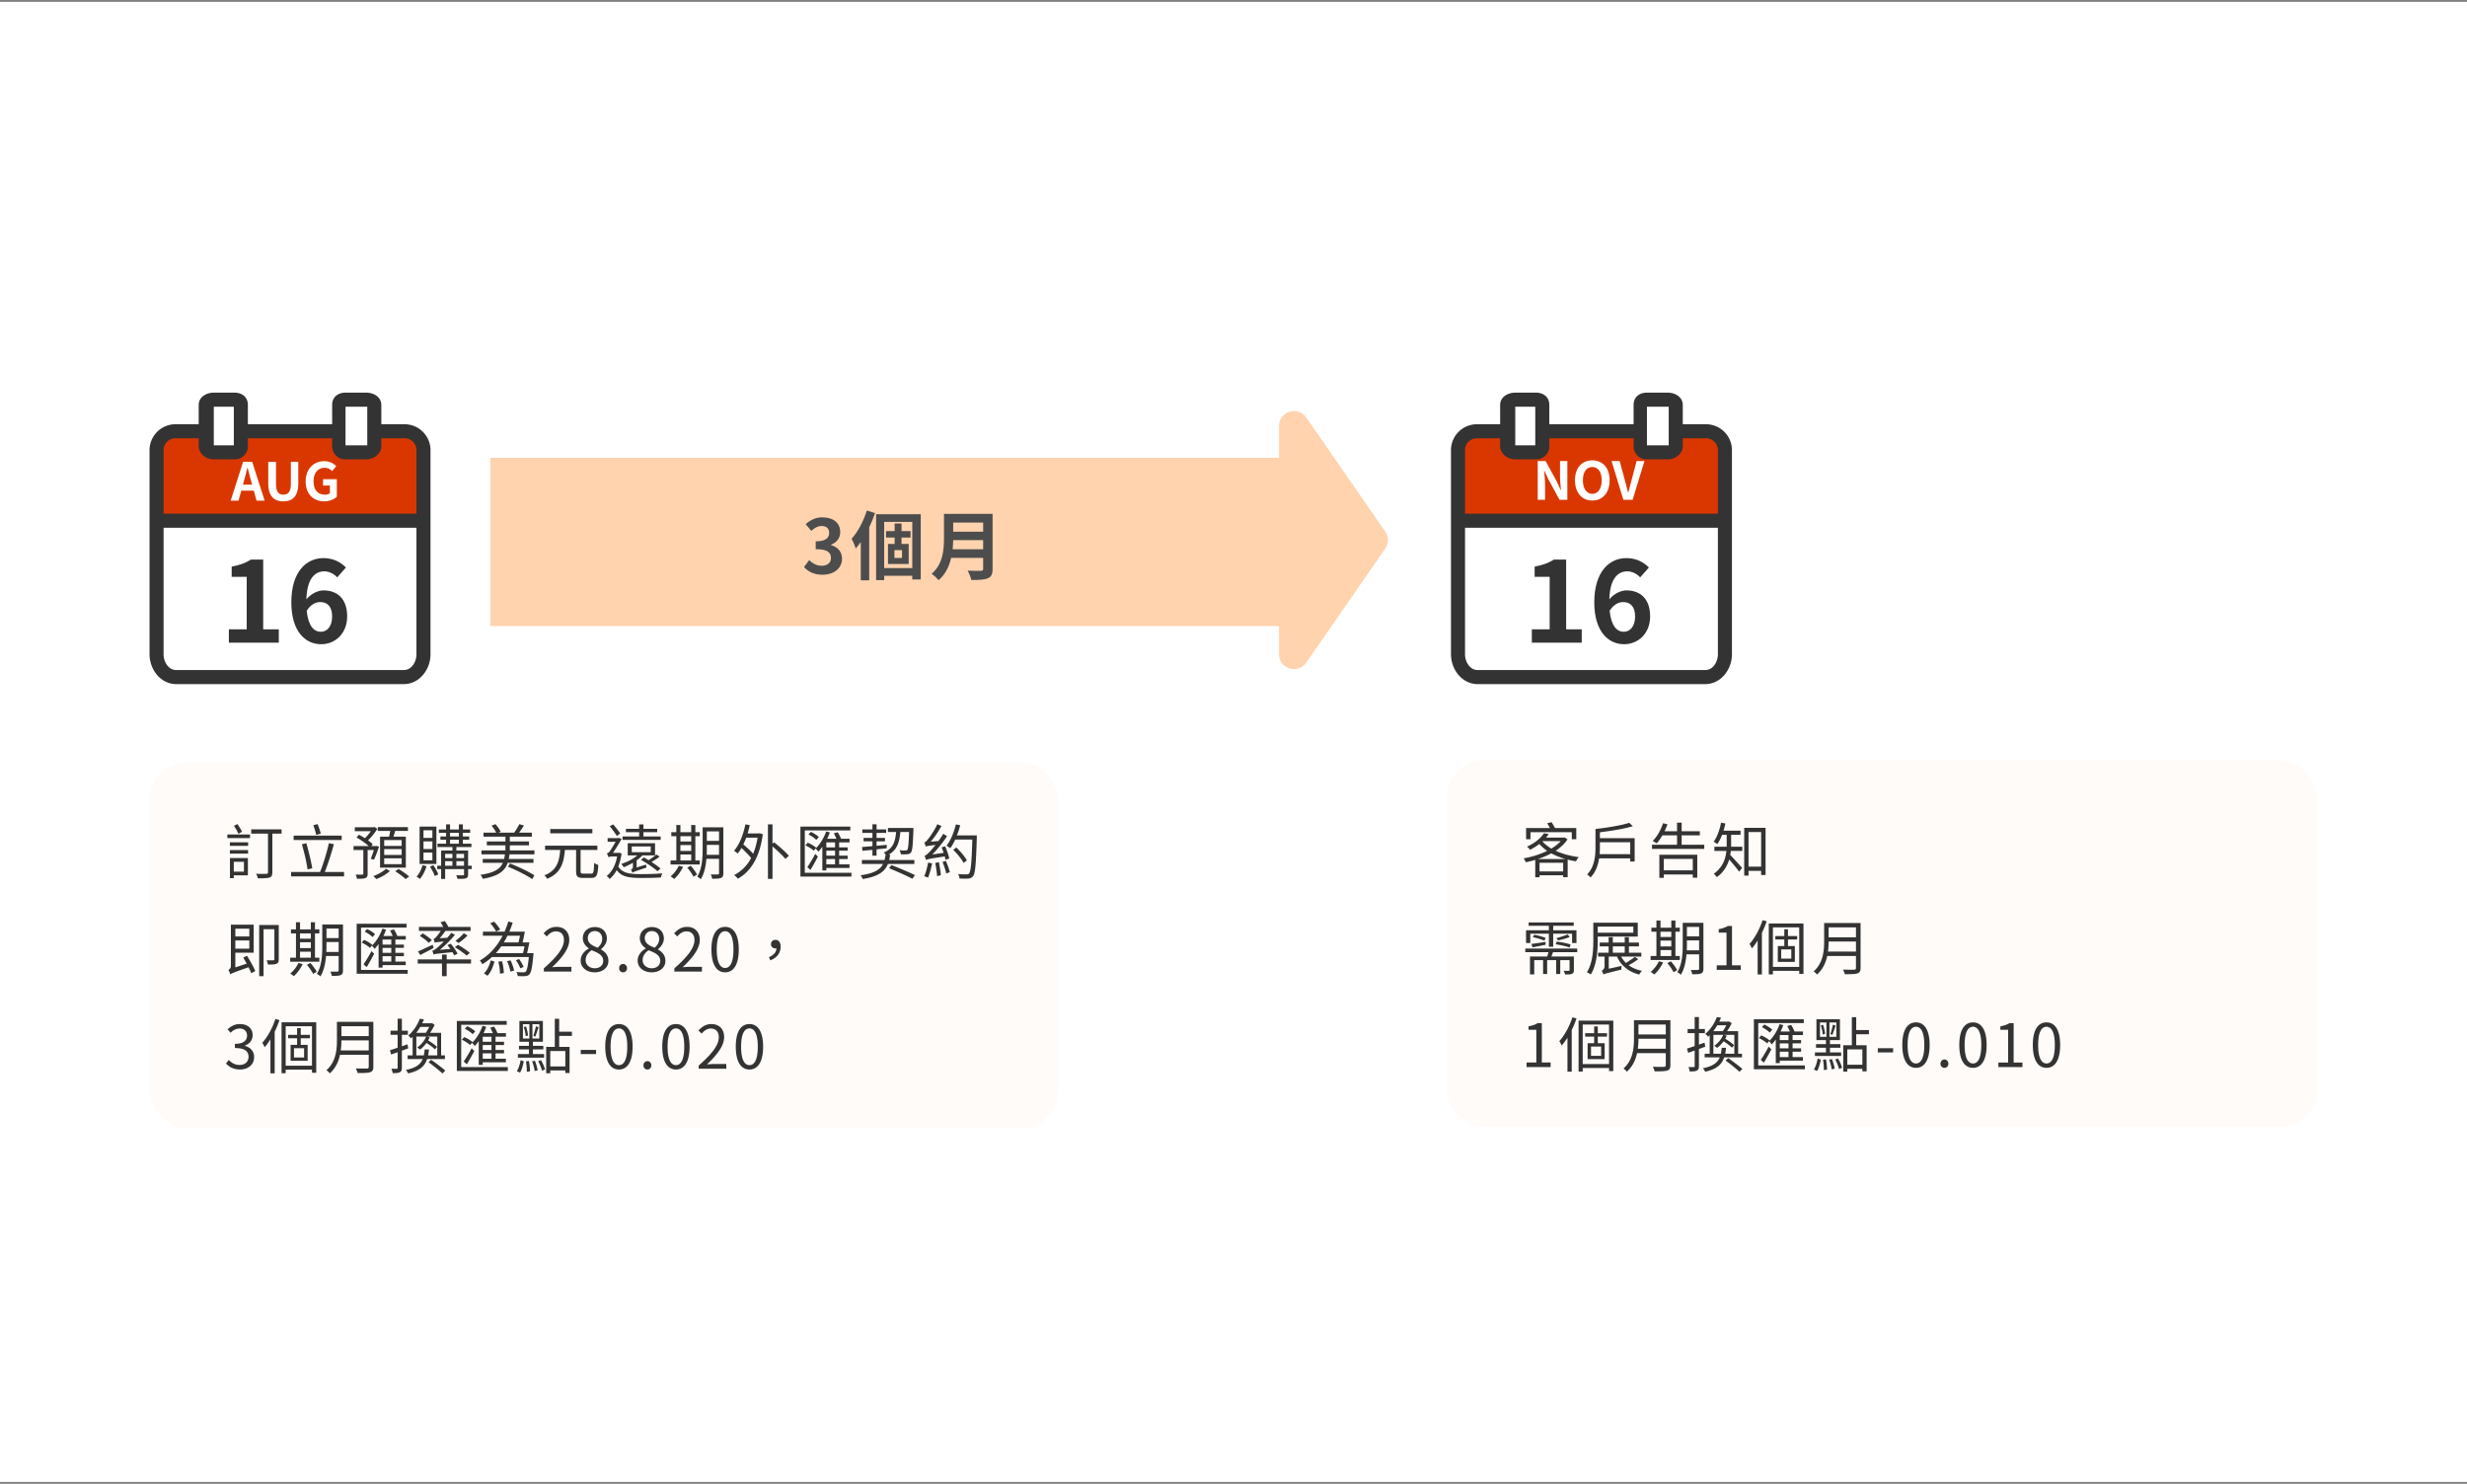
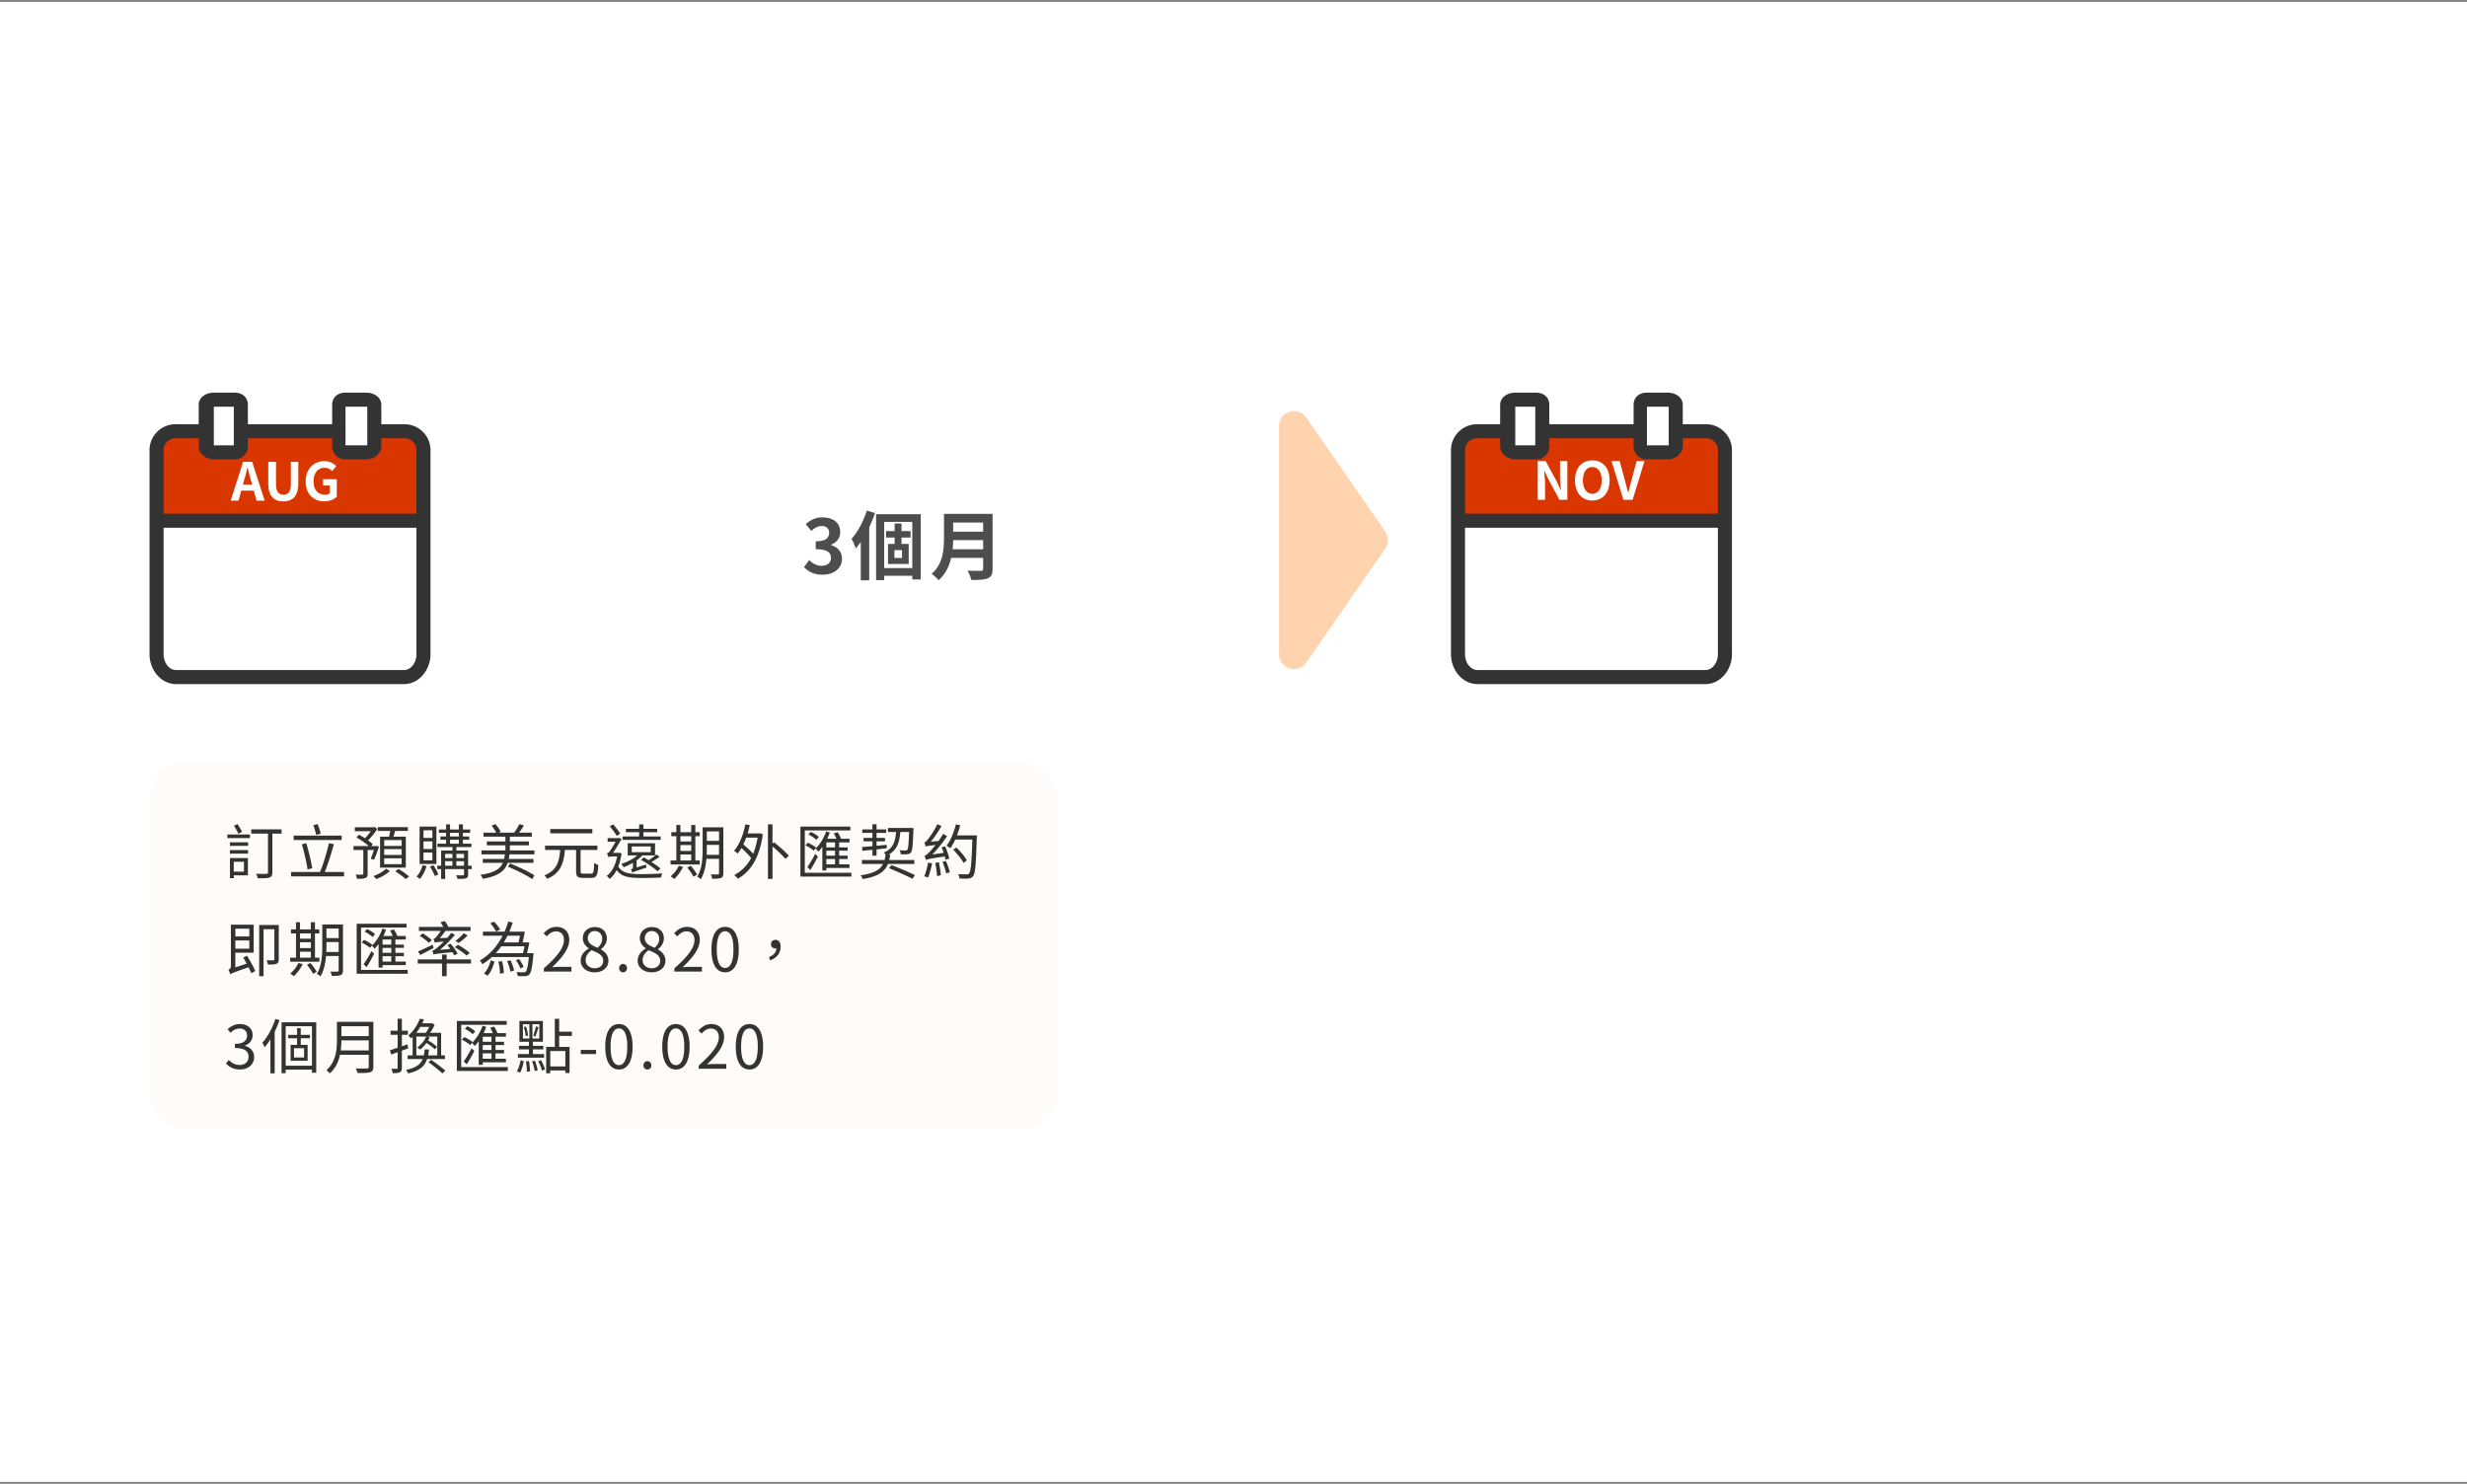
<svg xmlns="http://www.w3.org/2000/svg" width="660" height="397" fill="none">
  <rect width="100%" height="100%" fill="#808080" stroke="none" />
  <path fill="#fff" d="M0 .5h660v396H0z" />
  <rect x="40" y="203.945" width="243" height="98" rx="10" fill="#FFFBF8" />
  <path d="M64.752 222.537c-.256-.56-.768-1.392-1.232-2.048l-.928.464c.432.656.96 1.552 1.184 2.144l.976-.56Zm.512 8.032v2.64h-2.72v-2.64h2.72Zm1.056-.992h-4.8v5.376h1.024v-.752h3.776v-4.624Zm-4.816-1.184h4.864v-.944h-4.864v.944Zm0-2.08h4.88v-.944h-4.88v.944Zm-.672-2.064h6.048v-.976h-6.048v.976Zm14.496-2.352h-8.112v1.152h4.48v10.336c0 .304-.128.4-.448.416-.352.032-1.52.032-2.752-.016.208.32.432.896.48 1.216 1.552 0 2.544-.016 3.12-.224.576-.176.768-.592.768-1.392v-10.336h2.464v-1.152Zm10.48 1.136c-.16-.688-.512-1.728-.832-2.544l-1.152.304c.304.816.64 1.904.768 2.592l1.216-.352Zm5.6.544H78.56v1.168h12.848v-1.168Zm-7.872 8.736c-.288-1.84-.96-4.56-1.584-6.704l-1.184.288c.608 2.096 1.28 4.896 1.504 6.72l1.264-.304Zm3.36.992c.816-2.016 1.776-5.056 2.432-7.44l-1.344-.256c-.512 2.336-1.504 5.648-2.368 7.696h-7.744v1.184h14.176v-1.184h-5.152Zm20.56-6.976h-4.672v-1.552h4.672v1.552Zm0 2.416h-4.672v-1.568h4.672v1.568Zm0 2.464h-4.672v-1.568h4.672v1.568Zm-5.776-7.36v8.288h6.896v-8.288h-3.312c.144-.464.304-.992.448-1.52h3.424v-1.024h-8.064v1.024h3.328a23.21 23.21 0 0 1-.304 1.52h-2.416Zm-1.632 6.16c.448-.864.928-2.256 1.36-3.488l-.736-.192-.176.048h-1.168l.384-.496c-.304-.32-.752-.688-1.248-1.04.896-.848 1.824-2 2.48-3.072l-.736-.512-.24.08h-5.04v1.056h4.288a13.968 13.968 0 0 1-1.584 1.872 29.834 29.834 0 0 0-1.616-.944l-.64.768c1.136.608 2.448 1.52 3.28 2.288h-4.08v1.056H97.2v6.32c0 .192-.064.256-.304.256-.208.016-.944.016-1.76 0 .16.304.32.8.368 1.12 1.104 0 1.808-.016 2.256-.208.464-.176.592-.528.592-1.152v-6.336h1.68c-.272.864-.592 1.744-.864 2.336l.88.24Zm3.216 2.432c-.688.704-2.128 1.52-3.376 1.968.224.208.608.576.784.8 1.28-.464 2.752-1.328 3.632-2.16l-1.04-.608Zm2.464.672c.976.608 2.192 1.504 2.8 2.096l.928-.688c-.64-.592-1.872-1.456-2.832-2.016l-.896.608Zm9.952-8.928h-2.384v-2.032h2.384v2.032Zm0 2.976h-2.384v-2.048h2.384v2.048Zm0 3.024h-2.384v-2.08h2.384v2.08Zm1.072-9.024h-4.496v10h4.496v-10Zm-3.712 10.336c-.304 1.152-.864 2.288-1.6 3.04.256.16.704.464.896.64.72-.848 1.408-2.128 1.776-3.44l-1.072-.24Zm2 .384c.496.768 1.056 1.84 1.28 2.512l.944-.448c-.256-.672-.8-1.696-1.328-2.464l-.896.4Zm7.056-.256v-1.2h2.048v1.2h-2.048Zm-3.008-1.2h1.952v1.2h-1.952v-1.2Zm1.952-1.968v1.136h-1.952v-1.136h1.952Zm3.104 0v1.136h-2.048v-1.136h2.048Zm-3.744-3.776h2.368v1.056H120.4v-1.056Zm0-1.84h2.368v.96H120.4v-.96Zm5.792 8.784h-.96v-4.064h-3.136v-.928h4.032v-.896h-2.288v-1.056h1.696v-.88h-1.696v-.96h1.952v-.896h-1.952v-1.376h-1.072v1.376H120.4v-1.376h-1.056v1.376h-1.936v.896h1.936v.96h-1.52v.88h1.52v1.056h-2.304v.896h4v.928h-3.024v4.064h-1.04v.912h1.04v2.64h1.072v-2.64h5.056v1.392c0 .208-.08.256-.272.272-.224 0-.992 0-1.824-.016.144.272.288.688.336.96 1.152 0 1.872 0 2.32-.16.4-.176.528-.48.528-1.056v-1.392h.96v-.912Zm9.728.288c2.208.88 5.072 2.32 6.48 3.312l.56-1.024c-1.456-.96-4.336-2.336-6.528-3.168l-.512.88Zm.48-4.384v-1.344h5.12v-1.04h-5.12v-1.296h5.888v-1.072h-3.408c.416-.56.896-1.248 1.28-1.904l-1.216-.368a17.91 17.91 0 0 1-1.376 2.272h-4.208l.576-.256c-.256-.576-.816-1.408-1.408-2.016l-1.024.416c.48.56.976 1.296 1.232 1.856h-3.376v1.072h5.856v1.296h-4.976v1.04h4.976v1.344H128.8v1.056h6.272a9.411 9.411 0 0 1-.208 1.232h-5.712v1.04h5.376c-.72 1.648-2.288 2.672-5.984 3.2.224.272.528.768.624 1.072 4.192-.72 5.904-2.08 6.656-4.272h6.896v-1.04h-6.608c.08-.384.144-.8.192-1.232h6.672v-1.056H136.4Zm22.08-5.712h-11.264v1.136h11.264v-1.136Zm-2.4 11.936c-.624 0-.752-.112-.752-.656v-5.68h4.496v-1.152h-14v1.152h4.048c-.24 2.992-.832 5.488-4.24 6.784.272.208.608.64.752.928 3.68-1.488 4.448-4.288 4.752-7.712h2.992v5.696c0 1.36.384 1.776 1.808 1.776h2.288c1.392 0 1.712-.752 1.84-3.472-.32-.096-.832-.304-1.104-.528-.08 2.448-.176 2.864-.816 2.864h-2.064Zm20.672-9.952h-4.608v-1.136h3.68v-.896h-3.68v-1.184h-1.152v1.184h-3.536v.896h3.536v1.136h-4.432v.912h10.192v-.912Zm-7.728 2.672h5.072v1.536h-5.072v-1.536Zm1.296 5.616v-1.888a9.659 9.659 0 0 0 1.536-1.328h3.392v-3.264h-7.312v3.264h2.544c-1.072.976-2.752 1.792-4.288 2.288.208.208.56.656.672.88a18.37 18.37 0 0 0 2.464-1.2v1.024c0 .56-.32.704-.528.784.144.192.304.624.336.864.272-.192.704-.368 3.824-1.392a3.914 3.914 0 0 1-.096-.8l-2.544.768Zm6.384.288c-.576-.512-1.472-1.152-2.416-1.76.704-.384 1.52-.896 2.192-1.424l-.896-.56c-.496.448-1.344 1.072-2.048 1.52-.464-.272-.896-.528-1.312-.736l-.736.656c1.568.864 3.488 2.176 4.416 3.04l.8-.736Zm-10.768-9.344c-.4-.656-1.2-1.68-1.888-2.464l-.912.496c.656.8 1.488 1.92 1.872 2.592l.928-.624Zm-.176 5.12-.208.032H164c.768-1.088 1.76-2.8 2.304-3.712l-.784-.304-.192.08h-2.768v.976h2.144c-.56.976-1.344 2.272-1.648 2.64-.224.288-.464.384-.704.448.128.24.384.784.448 1.072.096-.112.528-.224.88-.224h1.424c-.464 2.448-1.456 4.208-2.8 5.216.256.16.624.576.784.8.736-.576 1.36-1.36 1.904-2.384 1.248 1.792 3.28 2.112 6.544 2.112 1.776 0 3.792-.032 5.296-.128.064-.32.208-.848.384-1.104-1.632.144-3.984.208-5.664.208-3.056 0-5.088-.256-6.144-2.032.4-.992.688-2.16.88-3.472l-.528-.224Zm16.272.48h2.896v1.6h-2.896v-1.6Zm2.896-4.896v1.408h-2.896v-1.408h2.896Zm-2.896 2.368h2.896v1.568h-2.896v-1.568Zm5.168 4.128h-1.168v-6.496h1.168v-1.072h-1.168v-1.92h-1.104v1.92h-2.896v-1.92h-1.088v1.92H179.6v1.072h1.344v6.496h-1.552v1.072h7.808v-1.072Zm-5.6 1.408a8.347 8.347 0 0 1-2.192 2.848c.288.16.736.496.96.688.88-.784 1.792-2 2.368-3.232l-1.136-.304Zm2.272.496c.64.752 1.36 1.792 1.648 2.432l.96-.56c-.304-.656-1.04-1.648-1.68-2.368l-.928.496Zm5.2-3.424c.016-.544.032-1.088.032-1.584v-1.072h3.264v2.656h-3.296Zm3.296-6.272v2.544h-3.264v-2.544h3.264Zm1.152-1.088h-5.536v5.776c0 2.288-.128 5.328-1.456 7.44.272.096.752.464.944.688.96-1.536 1.36-3.568 1.52-5.472h3.376v3.84c0 .256-.096.336-.336.336-.224.016-1.024.016-1.872 0 .144.304.32.816.368 1.152 1.184 0 1.92-.032 2.384-.224.432-.192.608-.544.608-1.248v-12.288Zm9.168 2.768c-.272 1.632-.672 3.056-1.184 4.304-.704-.784-1.744-1.744-2.64-2.496.288-.576.544-1.184.768-1.808h3.056Zm.336-1.12h-3.008c.224-.72.4-1.456.576-2.224l-1.168-.224c-.576 2.784-1.584 5.424-3.04 7.072.256.16.784.544.976.752.352-.448.688-.928 1.008-1.488.944.864 1.984 1.904 2.592 2.688-1.136 2.112-2.688 3.6-4.544 4.56.304.208.784.672.976.976 3.392-1.872 5.856-5.632 6.688-11.904l-.816-.272-.24.064Zm3.648 2.72v-5.152h-1.216v14.592h1.216v-8.688c1.264 1.072 2.72 2.416 3.44 3.328l.944-.816c-.848-1.008-2.576-2.528-3.952-3.616l-.432.352Zm8.64 7.792v-11.328h12.176v-1.024h-13.344v13.376h13.648v-1.024h-12.48Zm8.096-6.784h-2.336v-1.344h2.336v1.344Zm0 2.208h-2.336v-1.328h2.336v1.328Zm0 2.336h-2.336v-1.44h2.336v1.44Zm3.872-5.888v-.96h-2.272a9.622 9.622 0 0 0-.896-1.76l-1.04.304c.24.432.512.992.704 1.456h-2.48c.256-.544.512-1.12.704-1.696l-.976-.272c-.608 1.744-1.648 3.456-2.832 4.576.224.192.608.64.736.848.368-.384.72-.816 1.072-1.296v6.32h1.072v-.672h6.192v-.96h-2.768v-1.44h2.272v-.896h-2.272v-1.328h2.272v-.88h-2.272v-1.344h2.784Zm-11.792.8c.8.368 1.744.976 2.208 1.424l.656-.784c-.48-.448-1.456-1.024-2.24-1.344l-.624.704Zm3.568-2.224c-.448-.48-1.376-1.04-2.128-1.392l-.64.704c.768.368 1.664.976 2.096 1.44l.672-.752Zm-.96 4.512a33.794 33.794 0 0 1-2.112 3.536l.832.752c.656-1.056 1.408-2.432 2-3.568l-.72-.72Zm12.64-.832c.784-.08 1.696-.176 2.672-.256v1.552h1.104v-1.68c.896-.096 1.808-.192 2.72-.304v-.912c-.912.096-1.84.176-2.72.256v-1.184h2.256v-.928h-2.256v-1.328h2.576v-.944h-2.576v-1.36h-1.104v1.36h-2.704v.944h2.704v1.328h-2.368v.928h2.368v1.28c-1.056.096-2 .176-2.784.24l.112 1.008Zm13.888 3.52v-1.056h-6.736c.112-.432.192-.928.272-1.424h-.448c2.288-1.248 2.912-3.312 3.168-6.08h2.336c-.112 3.28-.24 4.48-.48 4.768-.128.16-.256.192-.496.192-.256 0-.88-.016-1.568-.08.176.304.288.752.32 1.088.688.032 1.376.032 1.76-.016.416-.032.704-.144.96-.464.384-.48.512-1.936.656-6.032v-.528h-6.816v1.072h2.192c-.224 2.576-.8 4.464-3.296 5.504.16.128.368.352.512.576h-.032c-.08.512-.16.992-.288 1.424h-6.048v1.056h5.648c-.784 1.536-2.384 2.528-6 3.024.208.256.464.704.56 1.008 4.144-.656 5.92-1.984 6.752-4.032h7.072Zm-6.768 1.136c2.032.832 4.832 2.08 6.24 2.832l.688-.976c-1.456-.736-4.272-1.92-6.272-2.688l-.656.832Zm16.112-2.592c-.16-.816-.64-2.208-1.104-3.248l-.944.24c.176.464.368.992.528 1.488l-3.024.448c1.376-1.392 2.768-3.136 3.952-4.912l-1.024-.64c-.368.656-.832 1.312-1.264 1.936l-2.08.192c1.024-1.184 2.032-2.704 2.864-4.208l-1.104-.48c-.8 1.76-2.096 3.552-2.496 4.016-.368.48-.688.8-.992.88.144.304.32.848.384 1.088.24-.112.624-.192 2.624-.432-.72.896-1.328 1.6-1.616 1.888-.56.56-.96.944-1.312.992.128.32.32.896.384 1.136.32-.192.88-.32 5.008-.944.08.32.144.608.192.864l1.024-.304Zm-5.664 1.072c-.24 1.264-.592 2.704-1.04 3.68.288.08.784.24 1.024.368.4-.976.816-2.48 1.088-3.824l-1.072-.224Zm1.92.128c.208 1.104.416 2.576.48 3.52l1.008-.256c-.064-.96-.304-2.368-.528-3.504l-.96.24Zm1.936-.288c.4.976.816 2.256.992 3.088l.96-.336c-.192-.816-.64-2.08-1.056-3.04l-.896.288Zm6.512-.416c-.512-.976-1.744-2.416-2.816-3.44l-.832.608c1.072 1.056 2.272 2.528 2.768 3.52l.88-.688Zm2.656-6.688H256a19.28 19.28 0 0 0 .88-2.72l-1.152-.224c-.528 2.16-1.392 4.32-2.512 5.712.304.16.8.48 1.024.672.464-.656.912-1.44 1.312-2.32h4.576c-.176 6.176-.4 8.56-.88 9.072-.16.208-.336.24-.64.24-.384 0-1.28 0-2.288-.08.224.336.368.832.384 1.184.88.048 1.824.064 2.352.016.576-.064.928-.208 1.28-.656.592-.768.768-3.168.992-10.272v-.624Zm-194.624 24.96v2.08H62.96v-2.08h3.744Zm-3.744 5.36v-2.208h3.744v2.208H62.96Zm2.112 2.368c.288.496.624 1.072.928 1.632l-3.04.992v-3.92h4.912v-7.504h-6.096v11.072c0 .608-.4.88-.672 1.008.192.304.416.88.496 1.216.336-.256.864-.48 4.896-1.904.304.592.56 1.168.736 1.6l1.072-.592c-.448-1.056-1.408-2.784-2.224-4.08l-1.008.48Zm9.504-8.704h-5.232v13.68h1.168v-12.56h2.896v8.032c0 .224-.08.288-.304.288-.208.016-.944.016-1.776-.016.176.336.304.816.352 1.136 1.168.016 1.888 0 2.32-.208.432-.192.576-.528.576-1.2v-9.152Zm5.696 7.136h2.896v1.6h-2.896v-1.6Zm2.896-4.896v1.408h-2.896v-1.408h2.896Zm-2.896 2.368h2.896v1.568h-2.896v-1.568Zm5.168 4.128h-1.168v-6.496h1.168v-1.072h-1.168v-1.92h-1.104v1.92h-2.896v-1.92h-1.088v1.92H77.84v1.072h1.344v6.496h-1.552v1.072h7.808v-1.072Zm-5.6 1.408a8.347 8.347 0 0 1-2.192 2.848c.288.16.736.496.96.688.88-.784 1.792-2 2.368-3.232l-1.136-.304Zm2.272.496c.64.752 1.36 1.792 1.648 2.432l.96-.56c-.304-.656-1.04-1.648-1.68-2.368l-.928.496Zm5.2-3.424c.016-.544.032-1.088.032-1.584v-1.072h3.264v2.656h-3.296Zm3.296-6.272v2.544h-3.264v-2.544h3.264Zm1.152-1.088h-5.536v5.776c0 2.288-.128 5.328-1.456 7.44.272.096.752.464.944.688.96-1.536 1.36-3.568 1.52-5.472h3.376v3.84c0 .256-.096.336-.336.336-.224.016-1.024.016-1.872 0 .144.304.32.816.368 1.152 1.184 0 1.92-.032 2.384-.224.432-.192.608-.544.608-1.248v-12.288Zm4.832 12.16v-11.328h12.176v-1.024H95.424v13.376h13.648v-1.024h-12.48Zm8.096-6.784h-2.336v-1.344h2.336v1.344Zm0 2.208h-2.336v-1.328h2.336v1.328Zm0 2.336h-2.336v-1.44h2.336v1.44Zm3.872-5.888v-.96h-2.272a9.622 9.622 0 0 0-.896-1.76l-1.04.304c.24.432.512.992.704 1.456h-2.48c.256-.544.512-1.12.704-1.696l-.976-.272c-.608 1.744-1.648 3.456-2.832 4.576.224.192.608.64.736.848.368-.384.72-.816 1.072-1.296v6.32h1.072v-.672h6.192v-.96h-2.768v-1.44h2.272v-.896h-2.272v-1.328h2.272v-.88h-2.272v-1.344h2.784Zm-11.792.8c.8.368 1.744.976 2.208 1.424l.656-.784c-.48-.448-1.456-1.024-2.24-1.344l-.624.704Zm3.568-2.224c-.448-.48-1.376-1.04-2.128-1.392l-.64.704c.768.368 1.664.976 2.096 1.44l.672-.752Zm-.96 4.512a33.794 33.794 0 0 1-2.112 3.536l.832.752c.656-1.056 1.408-2.432 2-3.568l-.72-.72Zm23.04.72c-.32-.752-1.12-1.872-1.84-2.688l-.88.368c.256.304.528.672.784 1.024l-2.8.224c1.376-1.104 2.768-2.512 4.032-3.984l-.976-.56c-.32.464-.704.912-1.072 1.328l-2.032.128c.512-.56 1.04-1.248 1.52-1.952h6.736v-1.088h-5.936a9.597 9.597 0 0 0-.944-1.552l-1.152.304c.24.368.528.848.736 1.248h-6.512v1.088h5.824c-.48.768-1.024 1.424-1.232 1.632-.24.288-.464.48-.704.512.128.256.288.784.336 1.008.24-.096.592-.176 2.432-.32a28.73 28.73 0 0 1-1.76 1.664c-.56.432-.96.736-1.328.784.128.288.288.816.352 1.04.32-.16.88-.24 5.04-.64.192.304.352.592.432.848l.944-.416Zm3.28-.224c-.704-.656-2.096-1.568-3.168-2.176l-.848.64c1.12.656 2.48 1.616 3.136 2.24l.88-.704Zm-1.6-5.28c-.544.656-1.536 1.536-2.256 2.048l.864.56a16.642 16.642 0 0 0 2.384-2l-.992-.608Zm-11.792.704c.864.528 1.904 1.328 2.4 1.872l.832-.72c-.528-.544-1.584-1.296-2.432-1.808l-.8.656Zm3.456 2.368c-1.44.688-2.928 1.392-3.92 1.792l.592.96a138.536 138.536 0 0 0 3.568-1.872l-.24-.88Zm10.256 3.936h-6.512v-1.312h-1.248v1.312h-6.496v1.104h6.496v3.376h1.248v-3.376h6.512v-1.104Zm7.808-7.968c-.32-.592-1.008-1.504-1.632-2.128l-1.024.432c.608.656 1.28 1.6 1.568 2.208l1.088-.512Zm-3.408 12.336c.96-.944 1.504-2.464 1.872-3.792l-.992-.32c-.32 1.232-.912 2.64-1.808 3.472l.928.64Zm2.896-3.76c.304 1.04.464 2.336.432 3.2l1.04-.144c0-.864-.176-2.16-.48-3.184l-.992.128Zm2.352-.144c.4.88.768 2.048.88 2.8l.992-.272c-.128-.736-.528-1.872-.944-2.736l-.928.208Zm3.456-6.8a25.28 25.28 0 0 1-.416 1.792h-3.92c.352-.576.688-1.184.976-1.792h3.36Zm-6.464 4.656a17.741 17.741 0 0 0 1.456-1.824h6.208c-.128.64-.272 1.296-.4 1.824h-7.264Zm8.368 0c.192-.832.416-1.936.608-2.864h-1.824c.208-.832.432-1.936.608-2.88h-4.16c.352-.784.64-1.6.912-2.416l-1.184-.304a25.26 25.26 0 0 1-.992 2.72H129.2v1.088h5.264c-1.376 2.672-3.376 5.072-6.08 6.624.208.24.512.72.656.992a14.78 14.78 0 0 0 2.576-1.92h9.872c-.256 2.544-.528 3.6-.848 3.936-.16.128-.32.16-.608.16-.304 0-1.072 0-1.872-.096.192.304.32.768.352 1.088.816.048 1.6.048 2 .016.48-.032.784-.128 1.088-.432.496-.528.8-1.856 1.088-5.2a4.92 4.92 0 0 0 .048-.512h-1.712Zm-.944 3.696c-.208-.576-.72-1.472-1.216-2.112l-.832.32c.48.656.976 1.584 1.168 2.16l.88-.368Zm5.424 1.232h7.376v-1.264h-3.248c-.592 0-1.312.064-1.92.112 2.752-2.608 4.592-4.992 4.592-7.328 0-2.096-1.312-3.472-3.408-3.472-1.488 0-2.496.688-3.456 1.728l.848.832c.64-.768 1.472-1.36 2.432-1.36 1.456 0 2.16.976 2.16 2.32 0 2.016-1.696 4.352-5.376 7.568v.864Zm13.595.208c2.208 0 3.68-1.328 3.68-3.04 0-1.6-.96-2.48-1.984-3.072v-.08c.704-.544 1.568-1.6 1.568-2.832 0-1.808-1.216-3.088-3.216-3.088-1.824 0-3.216 1.184-3.216 2.976 0 1.232.72 2.112 1.584 2.704v.08c-1.072.576-2.16 1.664-2.16 3.232 0 1.808 1.584 3.12 3.744 3.12Zm.8-6.576c-1.376-.544-2.64-1.152-2.64-2.56 0-1.136.784-1.904 1.872-1.904 1.264 0 1.984.944 1.984 2.096 0 .864-.416 1.664-1.216 2.368Zm-.768 5.488c-1.408 0-2.448-.912-2.448-2.16 0-1.12.656-2.048 1.6-2.656 1.664.672 3.104 1.264 3.104 2.832 0 1.168-.912 1.984-2.256 1.984Zm7.563 1.088c.576 0 1.056-.448 1.056-1.104 0-.672-.48-1.136-1.056-1.136-.576 0-1.056.464-1.056 1.136 0 .656.48 1.104 1.056 1.104Zm7.653 0c2.208 0 3.68-1.328 3.68-3.04 0-1.6-.96-2.48-1.984-3.072v-.08c.704-.544 1.568-1.6 1.568-2.832 0-1.808-1.216-3.088-3.216-3.088-1.824 0-3.216 1.184-3.216 2.976 0 1.232.72 2.112 1.584 2.704v.08c-1.072.576-2.16 1.664-2.16 3.232 0 1.808 1.584 3.12 3.744 3.12Zm.8-6.576c-1.376-.544-2.64-1.152-2.64-2.56 0-1.136.784-1.904 1.872-1.904 1.264 0 1.984.944 1.984 2.096 0 .864-.416 1.664-1.216 2.368Zm-.768 5.488c-1.408 0-2.448-.912-2.448-2.16 0-1.12.656-2.048 1.6-2.656 1.664.672 3.104 1.264 3.104 2.832 0 1.168-.912 1.984-2.256 1.984Zm6.043.88h7.376v-1.264h-3.248c-.592 0-1.312.064-1.92.112 2.752-2.608 4.592-4.992 4.592-7.328 0-2.096-1.312-3.472-3.408-3.472-1.488 0-2.496.688-3.456 1.728l.848.832c.64-.768 1.472-1.36 2.432-1.36 1.456 0 2.16.976 2.16 2.32 0 2.016-1.696 4.352-5.376 7.568v.864Zm13.579.208c2.224 0 3.648-2.032 3.648-6.112 0-4.064-1.424-6.048-3.648-6.048-2.24 0-3.664 1.968-3.664 6.048s1.424 6.112 3.664 6.112Zm0-1.168c-1.344 0-2.24-1.488-2.24-4.944 0-3.424.896-4.88 2.24-4.88 1.328 0 2.224 1.456 2.224 4.88 0 3.456-.896 4.944-2.224 4.944Zm12.075-2.048c1.68-.592 2.768-1.904 2.768-3.632 0-1.12-.48-1.84-1.36-1.84-.656 0-1.216.4-1.216 1.152 0 .752.544 1.136 1.2 1.136.096 0 .176 0 .272-.016-.08 1.088-.784 1.84-2.016 2.352l.352.848ZM64.224 286.153c2.08 0 3.76-1.248 3.76-3.344 0-1.6-1.104-2.656-2.48-2.976v-.064c1.232-.464 2.08-1.408 2.08-2.832 0-1.856-1.44-2.944-3.408-2.944-1.36 0-2.4.592-3.28 1.408l.784.928c.656-.672 1.488-1.136 2.432-1.136 1.216 0 1.984.736 1.984 1.856 0 1.264-.832 2.24-3.248 2.24v1.12c2.704 0 3.648.944 3.648 2.336 0 1.36-.992 2.192-2.384 2.192-1.328 0-2.224-.624-2.912-1.344l-.736.96c.768.832 1.92 1.6 3.76 1.6Zm9.451-13.52c-.8 2.416-2.08 4.816-3.504 6.368.208.288.528.944.624 1.2.544-.608 1.056-1.328 1.552-2.112v9.088h1.136v-11.136c.496-.992.928-2.048 1.28-3.104l-1.088-.304Zm7.68 10.304h-2.704v-2.48h2.704v2.48Zm1.568-5.136v-.912h-2.464v-1.808h-.976v1.808h-2.4v.912h2.4v1.76h-1.744v4.256h4.56v-4.256h-1.84v-1.76h2.464Zm-6.496 7.344v-10.576h7.04v10.576h-7.04Zm-1.104-11.616v13.616h1.104v-.944h7.04v.816h1.136v-13.488h-9.28Zm15.84 7.52c.128-.944.176-1.856.176-2.688h7.312v2.688h-7.488Zm7.488-6.48v2.656h-7.312v-2.656h7.312Zm1.232-1.168h-9.744v4.896c0 2.544-.256 5.792-2.8 8.032.24.176.72.608.88.864 1.552-1.36 2.352-3.168 2.752-4.976h7.68v3.2c0 .352-.128.464-.496.48-.368 0-1.648.016-2.976-.032.192.336.416.896.496 1.232 1.712 0 2.768-.016 3.376-.224.592-.192.832-.608.832-1.44v-12.032Zm9.328 7.088-.192-1.072-1.504.528v-3.072h1.6v-1.104h-1.6v-3.2h-1.136v3.2h-1.888v1.104h1.888v3.456c-.768.256-1.472.496-2.048.672l.304 1.136c.544-.176 1.12-.384 1.744-.608v4.16c0 .208-.064.272-.272.272-.176 0-.752 0-1.392-.016.144.352.304.848.352 1.184.944 0 1.552-.048 1.92-.256.384-.208.528-.528.528-1.2v-4.56l1.696-.624Zm2.176 1.888v-5.04h2.624c-.496 1.184-1.376 2.224-2.4 2.928.208.112.608.4.768.56a8.702 8.702 0 0 0 1.728-1.776c.848.528 1.76 1.216 2.24 1.712l.576-.656c-.512-.512-1.504-1.216-2.384-1.744.16-.272.304-.56.416-.832l-.752-.192h2.784v5.04h-2.448c.096-.48.176-1.024.224-1.584h-1.152a11.014 11.014 0 0 1-.24 1.584h-1.984Zm3.456-7.616c-.272.544-.624 1.152-.944 1.584h-2.544c.4-.512.768-1.04 1.072-1.584h2.416Zm4.192 8.592v-.976h-1.024v-6.032h-2.96c.448-.656.912-1.44 1.232-2.144l-.704-.464-.176.048h-2.448c.176-.368.336-.704.464-1.056l-1.104-.16c-.528 1.408-1.536 3.184-3.088 4.496.224.16.576.544.72.768.144-.128.304-.272.448-.416v4.96h-1.344v.976h4.032c-.592 1.44-1.808 2.368-4.496 2.912.208.24.496.656.592.928 3.104-.688 4.464-1.936 5.088-3.84h4.768Zm-4.4.832c1.248.912 2.896 2.24 3.728 3.024l.768-.752c-.848-.768-2.528-2.032-3.776-2.896l-.72.624Zm8.752 1.328v-11.328h12.176v-1.024h-13.344v13.376h13.648v-1.024h-12.48Zm8.096-6.784h-2.336v-1.344h2.336v1.344Zm0 2.208h-2.336v-1.328h2.336v1.328Zm0 2.336h-2.336v-1.44h2.336v1.44Zm3.872-5.888v-.96h-2.272a9.622 9.622 0 0 0-.896-1.76l-1.04.304c.24.432.512.992.704 1.456h-2.48c.256-.544.512-1.12.704-1.696l-.976-.272c-.608 1.744-1.648 3.456-2.832 4.576.224.192.608.64.736.848.368-.384.72-.816 1.072-1.296v6.32h1.072v-.672h6.192v-.96h-2.768v-1.44h2.272v-.896h-2.272v-1.328h2.272v-.88h-2.272v-1.344h2.784Zm-11.792.8c.8.368 1.744.976 2.208 1.424l.656-.784c-.48-.448-1.456-1.024-2.24-1.344l-.624.704Zm3.568-2.224c-.448-.48-1.376-1.04-2.128-1.392l-.64.704c.768.368 1.664.976 2.096 1.44l.672-.752Zm-.96 4.512a33.794 33.794 0 0 1-2.112 3.536l.832.752c.656-1.056 1.408-2.432 2-3.568l-.72-.72Zm17.04-3.12c.272-.656.592-1.664.864-2.496l-.704-.256c-.144.736-.464 1.856-.688 2.544l.528.208Zm-3.088-2.544c.272.768.48 1.776.512 2.432l.624-.176c-.048-.64-.256-1.648-.528-2.416l-.608.16Zm-.224-.784h1.728v3.84h-1.728v-3.84Zm4.384 3.84h-1.84v-3.84h1.84v3.84Zm1.28 4.16h-2.992v-1.248h2.784v-.96h-2.784v-1.088h2.672v-5.568h-6.288v5.568h2.544v1.088h-2.656v.96h2.656v1.248h-2.944v.96h7.008v-.96Zm-6.432 4.96c.48-.768.8-2.032.992-3.024l-.832-.304c-.176.976-.528 2.208-1.024 2.944l.864.384Zm1.584-3.024c.16.896.256 2.032.208 2.784l.848-.096c.016-.752-.08-1.888-.272-2.768l-.784.08Zm1.632 0c.336.816.608 1.888.688 2.592l.8-.176c-.096-.688-.4-1.76-.736-2.56l-.752.144Zm1.632-.032c.432.784.864 1.84 1.008 2.528l.816-.32c-.16-.672-.608-1.712-1.072-2.48l-.752.272Zm7.264 1.392h-4.032v-4.112h4.032v4.112Zm1.76-8.16v-1.12h-3.408v-3.456h-1.168v7.52h-2.304v7.056h1.088v-.752h4.032v.688h1.136v-6.992h-2.784v-2.944h3.408Zm2.368 4.864h4.096v-1.12h-4.096v1.12Zm10.219 4.128c2.224 0 3.648-2.032 3.648-6.112 0-4.064-1.424-6.048-3.648-6.048-2.24 0-3.664 1.968-3.664 6.048s1.424 6.112 3.664 6.112Zm0-1.168c-1.344 0-2.24-1.488-2.24-4.944 0-3.424.896-4.88 2.24-4.88 1.328 0 2.224 1.456 2.224 4.88 0 3.456-.896 4.944-2.224 4.944Zm7.611 1.168c.576 0 1.056-.448 1.056-1.104 0-.672-.48-1.136-1.056-1.136-.576 0-1.056.464-1.056 1.136 0 .656.48 1.104 1.056 1.104Zm7.637 0c2.224 0 3.648-2.032 3.648-6.112 0-4.064-1.424-6.048-3.648-6.048-2.24 0-3.664 1.968-3.664 6.048s1.424 6.112 3.664 6.112Zm0-1.168c-1.344 0-2.24-1.488-2.24-4.944 0-3.424.896-4.88 2.24-4.88 1.328 0 2.224 1.456 2.224 4.88 0 3.456-.896 4.944-2.224 4.944Zm6.091.96h7.376v-1.264h-3.248c-.592 0-1.312.064-1.92.112 2.752-2.608 4.592-4.992 4.592-7.328 0-2.096-1.312-3.472-3.408-3.472-1.488 0-2.496.688-3.456 1.728l.848.832c.64-.768 1.472-1.36 2.432-1.36 1.456 0 2.16.976 2.16 2.32 0 2.016-1.696 4.352-5.376 7.568v.864Zm13.579.208c2.224 0 3.648-2.032 3.648-6.112 0-4.064-1.424-6.048-3.648-6.048-2.24 0-3.664 1.968-3.664 6.048s1.424 6.112 3.664 6.112Zm0-1.168c-1.344 0-2.24-1.488-2.24-4.944 0-3.424.896-4.88 2.24-4.88 1.328 0 2.224 1.456 2.224 4.88 0 3.456-.896 4.944-2.224 4.944Z" fill="#333" />
-   <rect x="387" y="203.5" width="233" height="98" rx="10" fill="#FFFBF8" />
-   <path d="M409.448 222.652h11.056v1.888h1.2v-2.992h-5.696a15.517 15.517 0 0 0-.928-1.568l-1.152.288c.24.384.496.864.72 1.28h-6.368v2.992h1.168v-1.888Zm2 7.184a22.147 22.147 0 0 0 3.568-1.52c1.152.624 2.416 1.12 3.776 1.52h-7.344Zm.432 3.328v-2.32h6.32v2.32h-6.32Zm.832-8.112h4.832c-.656.736-1.52 1.392-2.512 2-.944-.576-1.76-1.216-2.384-1.936l.064-.064Zm5.856-.992-.208.048h-4.752c.256-.32.512-.624.736-.944l-1.28-.224c-.8 1.216-2.352 2.608-4.544 3.584.272.192.624.576.8.848a14.431 14.431 0 0 0 2.496-1.552c.592.672 1.296 1.28 2.096 1.84-1.92.944-4.16 1.632-6.288 2 .208.256.464.736.576 1.04a30.62 30.62 0 0 0 2.528-.624v4.64h1.152v-.528h6.32v.512h1.2v-4.704c.72.192 1.472.352 2.224.448.176-.336.48-.848.752-1.12-2.272-.288-4.416-.864-6.192-1.696 1.296-.848 2.4-1.872 3.184-3.056l-.8-.512Zm9.376 4.48c.064-.672.08-1.296.08-1.888v-1.296h8.112v3.184h-8.192Zm.08-4.288v-1.568c3.088-.384 6.496-.928 8.816-1.632l-.976-.896c-2.064.672-5.808 1.296-9.024 1.648v4.848c0 2.272-.208 5.248-2.24 7.312.272.144.72.576.912.8 1.392-1.392 2.016-3.28 2.304-5.104h8.32v.848h1.184v-6.256h-9.296Zm24.848 5.552v3.056h-7.76v-3.056h7.76Zm-8.944 5.072h1.184v-.896h7.76v.864h1.2V228.7h-10.144v6.176Zm5.968-8.864V223.5h4.864v-1.088h-4.864v-2.304h-1.232v2.304h-3.344c.288-.608.56-1.232.784-1.872l-1.184-.272c-.592 1.776-1.6 3.6-2.768 4.736.304.16.832.48 1.072.64.528-.576 1.04-1.328 1.52-2.144h3.92v2.512h-6.704v1.12h13.984v-1.12h-6.048Zm13.232-2.656h2.528v-1.104h-4.56a16.82 16.82 0 0 0 .496-1.92l-1.152-.224c-.384 1.936-1.04 3.84-1.984 5.072.272.16.768.48.976.688.496-.688.912-1.552 1.296-2.512h1.216v3.184h-3.296v1.136h3.216c-.208 2.096-.96 4.4-3.392 6.128.256.176.672.624.832.88 1.824-1.296 2.8-3.024 3.312-4.72.864.976 2.112 2.48 2.656 3.264l.8-1.008c-.496-.56-2.432-2.72-3.184-3.472.064-.352.128-.72.16-1.072h3.072v-1.136h-3.008c.016-.192.016-.384.016-.544v-2.64Zm4.656 8.528v-9.264h3.376v9.264h-3.376Zm-1.152-10.384v12.768h1.152v-1.264h3.376v1.104h1.184V221.5h-5.712ZM409.4 249.82h4.976v3.504h1.152v-3.504h5.056v2.496h1.168v-3.424h-6.224v-1.184h5.488v-.912h-12.064v.912h5.424v1.184h-6.112v3.424h1.136v-2.496Zm10.784 2.88c-.864-.288-2.48-.64-3.712-.768l-.272.72c1.232.176 2.864.544 3.728.864l.256-.816Zm-.768-2.672c-.784.272-2.112.768-3.024.976l.432.608c.912-.192 2.208-.528 3.12-.896l-.528-.688Zm-9.328.72c1.04.208 2.368.608 3.088.928l.336-.72c-.72-.32-2.064-.688-3.072-.848l-.352.64Zm-.064 2.72c1.056-.208 2.24-.432 3.488-.704l-.032-.752c-1.44.224-2.8.432-3.792.544l.336.912Zm11.936 1.296v-.976h-13.888v.976h6.192c-.096.384-.224.784-.336 1.152h-4.608v4.784h1.136v-3.808h2.368v3.712h1.088v-3.712h2.416v3.712h1.088v-3.712h2.496v2.64c0 .144-.048.192-.224.208-.176.016-.72.016-1.36 0 .144.288.32.688.384.992.848 0 1.456 0 1.84-.192.416-.176.512-.448.512-.992v-3.632h-6.016c.144-.352.288-.752.432-1.152h6.48Zm15.008-6.848v1.632h-9.52v-1.632h9.52Zm1.184 2.672v-3.712h-11.888v4.656c0 2.56-.128 6.096-1.728 8.608.288.096.816.416 1.04.608 1.632-2.608 1.872-6.496 1.872-9.216v-.944h10.704Zm-6.672 2.624h3.184v1.68h-3.184v-1.68Zm5.888 2.816c-.592.48-1.584 1.12-2.384 1.6a6.576 6.576 0 0 1-1.28-1.696h5.408v-1.04h-3.328v-1.68h2.688v-1.024h-2.688v-1.44h-1.12v1.44h-3.184v-1.44h-1.12v1.44h-2.384v1.024h2.384v1.68h-2.816v1.04h1.728v2.592c0 .704-.48 1.056-.768 1.216.176.24.416.72.464 1.008.32-.208.816-.352 4.816-1.328-.032-.24 0-.704.048-.992l-3.44.768v-3.264h2.208c1.088 2.464 3.12 4.096 5.952 4.816.16-.32.464-.752.736-.992-1.408-.288-2.592-.784-3.568-1.504a19.454 19.454 0 0 0 2.544-1.616l-.896-.608Zm6.864-1.84h2.896v1.6h-2.896v-1.6Zm2.896-4.896v1.408h-2.896v-1.408h2.896Zm-2.896 2.368h2.896v1.568h-2.896v-1.568Zm5.168 4.128h-1.168v-6.496h1.168v-1.072h-1.168v-1.92h-1.104v1.92h-2.896v-1.92h-1.088v1.92H441.8v1.072h1.344v6.496h-1.552v1.072h7.808v-1.072Zm-5.6 1.408a8.347 8.347 0 0 1-2.192 2.848c.288.16.736.496.96.688.88-.784 1.792-2 2.368-3.232l-1.136-.304Zm2.272.496c.64.752 1.36 1.792 1.648 2.432l.96-.56c-.304-.656-1.04-1.648-1.68-2.368l-.928.496Zm5.2-3.424c.016-.544.032-1.088.032-1.584v-1.072h3.264v2.656h-3.296Zm3.296-6.272v2.544h-3.264v-2.544h3.264Zm1.152-1.088h-5.536v5.776c0 2.288-.128 5.328-1.456 7.44.272.096.752.464.944.688.96-1.536 1.36-3.568 1.52-5.472h3.376v3.84c0 .256-.096.336-.336.336-.224.016-1.024.016-1.872 0 .144.304.32.816.368 1.152 1.184 0 1.92-.032 2.384-.224.432-.192.608-.544.608-1.248v-12.288Zm3.568 12.592h6.432v-1.216h-2.352v-10.528h-1.12c-.64.384-1.392.656-2.432.848v.928h2.08v8.752h-2.608v1.216Zm12.267-13.312c-.8 2.416-2.08 4.816-3.504 6.368.208.288.528.944.624 1.2.544-.608 1.056-1.328 1.552-2.112v9.088h1.136v-11.136c.496-.992.928-2.048 1.28-3.104l-1.088-.304Zm7.68 10.304h-2.704v-2.48h2.704v2.48Zm1.568-5.136v-.912h-2.464v-1.808h-.976v1.808h-2.4v.912h2.4v1.76h-1.744v4.256h4.56v-4.256h-1.84v-1.76h2.464Zm-6.496 7.344v-10.576h7.04V258.7h-7.04Zm-1.104-11.616V260.7h1.104v-.944h7.04v.816h1.136v-13.488h-9.28Zm15.84 7.52c.128-.944.176-1.856.176-2.688h7.312v2.688h-7.488Zm7.488-6.48v2.656h-7.312v-2.656h7.312Zm1.232-1.168h-9.744v4.896c0 2.544-.256 5.792-2.8 8.032.24.176.72.608.88.864 1.552-1.36 2.352-3.168 2.752-4.976h7.68v3.2c0 .352-.128.464-.496.48-.368 0-1.648.016-2.976-.032.192.336.416.896.496 1.232 1.712 0 2.768-.016 3.376-.224.592-.192.832-.608.832-1.44v-12.032ZM408.408 285.5h6.432v-1.216h-2.352v-10.528h-1.12c-.64.384-1.392.656-2.432.848v.928h2.08v8.752h-2.608v1.216Zm12.267-13.312c-.8 2.416-2.08 4.816-3.504 6.368.208.288.528.944.624 1.2.544-.608 1.056-1.328 1.552-2.112v9.088h1.136v-11.136c.496-.992.928-2.048 1.28-3.104l-1.088-.304Zm7.68 10.304h-2.704v-2.48h2.704v2.48Zm1.568-5.136v-.912h-2.464v-1.808h-.976v1.808h-2.4v.912h2.4v1.76h-1.744v4.256h4.56v-4.256h-1.84v-1.76h2.464Zm-6.496 7.344v-10.576h7.04V284.7h-7.04Zm-1.104-11.616V286.7h1.104v-.944h7.04v.816h1.136v-13.488h-9.28Zm15.84 7.52c.128-.944.176-1.856.176-2.688h7.312v2.688h-7.488Zm7.488-6.48v2.656h-7.312v-2.656h7.312Zm1.232-1.168h-9.744v4.896c0 2.544-.256 5.792-2.8 8.032.24.176.72.608.88.864 1.552-1.36 2.352-3.168 2.752-4.976h7.68v3.2c0 .352-.128.464-.496.48-.368 0-1.648.016-2.976-.032.192.336.416.896.496 1.232 1.712 0 2.768-.016 3.376-.224.592-.192.832-.608.832-1.44v-12.032Zm9.328 7.088-.192-1.072-1.504.528v-3.072h1.6v-1.104h-1.6v-3.2h-1.136v3.2h-1.888v1.104h1.888v3.456c-.768.256-1.472.496-2.048.672l.304 1.136c.544-.176 1.12-.384 1.744-.608v4.16c0 .208-.064.272-.272.272-.176 0-.752 0-1.392-.016.144.352.304.848.352 1.184.944 0 1.552-.048 1.92-.256.384-.208.528-.528.528-1.2v-4.56l1.696-.624Zm2.176 1.888v-5.04h2.624c-.496 1.184-1.376 2.224-2.4 2.928.208.112.608.4.768.56a8.702 8.702 0 0 0 1.728-1.776c.848.528 1.76 1.216 2.24 1.712l.576-.656c-.512-.512-1.504-1.216-2.384-1.744.16-.272.304-.56.416-.832l-.752-.192h2.784v5.04h-2.448c.096-.48.176-1.024.224-1.584h-1.152a11.014 11.014 0 0 1-.24 1.584h-1.984Zm3.456-7.616c-.272.544-.624 1.152-.944 1.584h-2.544c.4-.512.768-1.04 1.072-1.584h2.416Zm4.192 8.592v-.976h-1.024V275.9h-2.96c.448-.656.912-1.44 1.232-2.144l-.704-.464-.176.048h-2.448c.176-.368.336-.704.464-1.056l-1.104-.16c-.528 1.408-1.536 3.184-3.088 4.496.224.16.576.544.72.768.144-.128.304-.272.448-.416v4.96h-1.344v.976h4.032c-.592 1.44-1.808 2.368-4.496 2.912.208.24.496.656.592.928 3.104-.688 4.464-1.936 5.088-3.84h4.768Zm-4.4.832c1.248.912 2.896 2.24 3.728 3.024l.768-.752c-.848-.768-2.528-2.032-3.776-2.896l-.72.624Zm8.752 1.328V273.74h12.176v-1.024h-13.344v13.376h13.648v-1.024h-12.48Zm8.096-6.784h-2.336v-1.344h2.336v1.344Zm0 2.208h-2.336v-1.328h2.336v1.328Zm0 2.336h-2.336v-1.44h2.336v1.44Zm3.872-5.888v-.96h-2.272a9.622 9.622 0 0 0-.896-1.76l-1.04.304c.24.432.512.992.704 1.456h-2.48c.256-.544.512-1.12.704-1.696l-.976-.272c-.608 1.744-1.648 3.456-2.832 4.576.224.192.608.64.736.848.368-.384.72-.816 1.072-1.296v6.32h1.072v-.672h6.192v-.96h-2.768v-1.44h2.272v-.896h-2.272v-1.328h2.272v-.88h-2.272v-1.344h2.784Zm-11.792.8c.8.368 1.744.976 2.208 1.424l.656-.784c-.48-.448-1.456-1.024-2.24-1.344l-.624.704Zm3.568-2.224c-.448-.48-1.376-1.04-2.128-1.392l-.64.704c.768.368 1.664.976 2.096 1.44l.672-.752Zm-.96 4.512a33.794 33.794 0 0 1-2.112 3.536l.832.752c.656-1.056 1.408-2.432 2-3.568l-.72-.72Zm17.04-3.12c.272-.656.592-1.664.864-2.496l-.704-.256c-.144.736-.464 1.856-.688 2.544l.528.208Zm-3.088-2.544c.272.768.48 1.776.512 2.432l.624-.176c-.048-.64-.256-1.648-.528-2.416l-.608.16Zm-.224-.784h1.728v3.84h-1.728v-3.84Zm4.384 3.84h-1.84v-3.84h1.84v3.84Zm1.28 4.16h-2.992v-1.248h2.784v-.96h-2.784v-1.088h2.672v-5.568h-6.288v5.568h2.544v1.088h-2.656v.96h2.656v1.248h-2.944v.96h7.008v-.96Zm-6.432 4.96c.48-.768.8-2.032.992-3.024l-.832-.304c-.176.976-.528 2.208-1.024 2.944l.864.384Zm1.584-3.024c.16.896.256 2.032.208 2.784l.848-.096c.016-.752-.08-1.888-.272-2.768l-.784.08Zm1.632 0c.336.816.608 1.888.688 2.592l.8-.176c-.096-.688-.4-1.76-.736-2.56l-.752.144Zm1.632-.032c.432.784.864 1.84 1.008 2.528l.816-.32c-.16-.672-.608-1.712-1.072-2.48l-.752.272Zm7.264 1.392h-4.032v-4.112h4.032v4.112Zm1.76-8.16v-1.12h-3.408v-3.456h-1.168v7.52h-2.304v7.056h1.088v-.752h4.032v.688h1.136v-6.992h-2.784v-2.944h3.408Zm2.368 4.864h4.096v-1.12h-4.096v1.12Zm10.219 4.128c2.224 0 3.648-2.032 3.648-6.112 0-4.064-1.424-6.048-3.648-6.048-2.24 0-3.664 1.968-3.664 6.048s1.424 6.112 3.664 6.112Zm0-1.168c-1.344 0-2.24-1.488-2.24-4.944 0-3.424.896-4.88 2.24-4.88 1.328 0 2.224 1.456 2.224 4.88 0 3.456-.896 4.944-2.224 4.944Zm7.611 1.168c.576 0 1.056-.448 1.056-1.104 0-.672-.48-1.136-1.056-1.136-.576 0-1.056.464-1.056 1.136 0 .656.48 1.104 1.056 1.104Zm7.637 0c2.224 0 3.648-2.032 3.648-6.112 0-4.064-1.424-6.048-3.648-6.048-2.24 0-3.664 1.968-3.664 6.048s1.424 6.112 3.664 6.112Zm0-1.168c-1.344 0-2.24-1.488-2.24-4.944 0-3.424.896-4.88 2.24-4.88 1.328 0 2.224 1.456 2.224 4.88 0 3.456-.896 4.944-2.224 4.944Zm6.795.96h6.432v-1.216h-2.352v-10.528h-1.12c-.64.384-1.392.656-2.432.848v.928h2.08v8.752h-2.608v1.216Zm12.875.208c2.224 0 3.648-2.032 3.648-6.112 0-4.064-1.424-6.048-3.648-6.048-2.24 0-3.664 1.968-3.664 6.048s1.424 6.112 3.664 6.112Zm0-1.168c-1.344 0-2.24-1.488-2.24-4.944 0-3.424.896-4.88 2.24-4.88 1.328 0 2.224 1.456 2.224 4.88 0 3.456-.896 4.944-2.224 4.944Z" fill="#333" />
  <path d="m41.5 120.055 3.5-5h9l2 5h7l2.5-5h24l2 5H99l1.5-5h4.5l7 3v20.5H42.5l-1-18.5Z" fill="#DA3700" />
  <path d="M108.508 113.514a6.35 6.35 0 0 0-.478-.003h-6.013v-5.168c0-2.067-1.973-3.288-4.04-3.288h-5.544c-2.067 0-3.57 1.221-3.57 3.288v5.168h-22.55v-5.168c0-2.067-1.503-3.288-3.57-3.288H57.2c-2.067 0-4.04 1.221-4.04 3.288v5.168h-6.013a6.953 6.953 0 0 0-7.141 7.234v54.307c0 4.134 3.006 7.986 7.14 7.986h60.884c4.134 0 7.141-3.852 7.141-7.986v-54.307a6.953 6.953 0 0 0-6.663-7.231Zm-16.075-4.701h5.826v10.335h-5.826v-10.335Zm-35.233 0h5.355v10.335H57.2v-10.335Zm54.212 66.239c0 2.067-1.315 4.228-3.382 4.228H47.147c-2.067 0-3.383-2.161-3.383-4.228v-33.851h67.648v33.851Zm0-54.307v16.698H43.764v-16.698a3.194 3.194 0 0 1 3.382-3.476h6.014v2.067c0 2.067 1.973 3.57 4.04 3.57h5.543a3.476 3.476 0 0 0 3.57-3.57v-2.067h22.55v2.067a3.476 3.476 0 0 0 3.57 3.57h5.544c2.067 0 4.04-1.503 4.04-3.57v-2.067h6.013a3.194 3.194 0 0 1 3.382 3.476Z" fill="#333" />
-   <path d="M61.233 171.945h13.35v-3.57h-4.17v-18.66h-3.27c-1.41.9-2.94 1.47-5.16 1.89v2.73h4.02v14.04h-4.77v3.57Zm24.446-10.86c1.92 0 3.18 1.23 3.18 3.84 0 2.73-1.38 4.11-3.03 4.11-1.86 0-3.36-1.56-3.78-5.61 1.02-1.68 2.43-2.34 3.63-2.34Zm.24 11.28c3.78 0 6.96-2.88 6.96-7.44 0-4.74-2.64-6.96-6.36-6.96-1.44 0-3.36.9-4.56 2.4.18-5.58 2.28-7.5 4.83-7.5 1.29 0 2.64.72 3.42 1.62l2.34-2.64c-1.35-1.38-3.3-2.52-6.03-2.52-4.47 0-8.58 3.54-8.58 11.82 0 7.83 3.75 11.22 7.98 11.22Z" fill="#333" />
  <path d="M65.3 128.541a74.62 74.62 0 0 0 .883-3.388h.07c.293 1.12.573 2.31.895 3.388l.309 1.134h-2.464l.308-1.134Zm-3.583 5.404h2.1l.727-2.66h3.36l.728 2.66h2.17l-3.332-10.374h-2.436l-3.318 10.374Zm14.083.196c2.534 0 4.004-1.414 4.004-4.858v-5.712h-1.988v5.894c0 2.156-.784 2.884-2.016 2.884-1.204 0-1.96-.728-1.96-2.884v-5.894h-2.072v5.712c0 3.444 1.512 4.858 4.032 4.858Zm10.949 0c1.442 0 2.66-.56 3.36-1.246v-4.676h-3.682v1.694h1.833v2.044c-.294.252-.797.392-1.288.392-2.043 0-3.08-1.358-3.08-3.612 0-2.226 1.205-3.57 2.927-3.57.938 0 1.525.378 2.043.868l1.093-1.316c-.672-.686-1.709-1.33-3.206-1.33-2.758 0-4.97 2.002-4.97 5.418 0 3.458 2.156 5.334 4.97 5.334Z" fill="#fff" />
-   <path d="M131.177 167.5v-45h214v45h-214Z" fill="#FFD3AE" />
  <path d="M220.068 153.78c2.82 0 5.2-1.58 5.2-4.3 0-1.94-1.28-3.18-2.94-3.64v-.1c1.56-.62 2.46-1.78 2.46-3.38 0-2.52-1.94-3.94-4.8-3.94-1.74 0-3.16.7-4.44 1.82l1.5 1.8c.88-.82 1.74-1.3 2.8-1.3 1.26 0 1.98.68 1.98 1.84 0 1.32-.88 2.26-3.6 2.26v2.1c3.22 0 4.08.92 4.08 2.36 0 1.34-1.02 2.08-2.52 2.08-1.34 0-2.42-.66-3.3-1.52l-1.38 1.86c1.04 1.18 2.62 2.06 4.96 2.06Zm11.837-17.18c-.9 2.88-2.42 5.74-4.08 7.56.36.6.94 2 1.12 2.58.46-.52.9-1.1 1.34-1.72v10.24h2.26v-14.18c.6-1.26 1.12-2.54 1.56-3.8l-2.2-.68Zm9.42 12.68h-2.04v-2.1h2.04v2.1Zm2.28-5.46v-1.72h-2.42v-2.04h-1.84v2.04h-2.3v1.72h2.3v1.72h-1.78v5.36h5.54v-5.36h-1.92v-1.72h2.42Zm-7.06 8.18v-12.36h7.52V152h-7.52Zm-2.16-14.42v17.64h2.16v-1.16h7.52v.98h2.26v-17.46h-11.94Zm20.48 9.38c.08-.84.12-1.68.14-2.44h8.02v2.44h-8.16Zm8.16-7.14v2.44h-8.02v-2.44h8.02Zm2.52-2.32h-13v6.58c0 3.04-.28 6.86-3.3 9.44.52.34 1.48 1.22 1.84 1.72 1.86-1.56 2.86-3.74 3.38-5.98h8.56v2.9c0 .42-.16.58-.64.58-.44 0-2.12.02-3.52-.06.38.66.86 1.8 1 2.5 2.06 0 3.46-.04 4.42-.46.92-.4 1.26-1.08 1.26-2.52v-14.7Z" fill="#4D4D4D" />
  <path d="M370.599 142.222a4.001 4.001 0 0 1 0 4.556l-21.134 30.504c-2.233 3.223-7.288 1.643-7.288-2.278v-61.008c0-3.921 5.055-5.501 7.288-2.278l21.134 30.504Z" fill="#FFD3AE" />
  <path d="m390.5 120.5 3.5-5h9l2 5h7l2.5-5h24l2 5h7.5l1.5-5h4.5l7 3V139h-69.5l-1-18.5Z" fill="#DA3700" />
  <path d="M456.685 113.514a6.35 6.35 0 0 0-.478-.003h-6.014v-5.168c.001-2.067-1.973-3.288-4.04-3.288h-5.543c-2.067 0-3.57 1.221-3.57 3.288v5.168h-22.55v-5.168c0-2.067-1.503-3.288-3.57-3.288h-5.544c-2.066 0-4.04 1.221-4.04 3.288v5.168h-6.013a6.953 6.953 0 0 0-7.14 7.234v54.307c0 4.134 3.006 7.986 7.14 7.986h60.884c4.134 0 7.14-3.852 7.14-7.986v-54.307a6.952 6.952 0 0 0-6.662-7.231Zm-16.075-4.701h5.825v10.335h-5.825v-10.335Zm-35.233 0h5.355v10.335h-5.355v-10.335Zm54.212 66.239c0 2.067-1.315 4.228-3.382 4.228h-60.884c-2.067 0-3.382-2.161-3.382-4.228v-33.851h67.648v33.851Zm0-54.307v16.698h-67.648v-16.698a3.194 3.194 0 0 1 3.382-3.476h6.013v2.067c0 2.067 1.973 3.57 4.04 3.57h5.544a3.475 3.475 0 0 0 3.57-3.57v-2.067h22.55v2.067a3.475 3.475 0 0 0 3.57 3.57h5.544c2.067 0 4.04-1.503 4.04-3.57v-2.067h6.013a3.194 3.194 0 0 1 3.382 3.476Z" fill="#333" />
-   <path d="M409.814 171.945h13.35v-3.57h-4.17v-18.66h-3.27c-1.41.9-2.94 1.47-5.16 1.89v2.73h4.02v14.04h-4.77v3.57Zm24.446-10.86c1.92 0 3.18 1.23 3.18 3.84 0 2.73-1.38 4.11-3.03 4.11-1.86 0-3.36-1.56-3.78-5.61 1.02-1.68 2.43-2.34 3.63-2.34Zm.24 11.28c3.78 0 6.96-2.88 6.96-7.44 0-4.74-2.64-6.96-6.36-6.96-1.44 0-3.36.9-4.56 2.4.18-5.58 2.28-7.5 4.83-7.5 1.29 0 2.64.72 3.42 1.62l2.34-2.64c-1.35-1.38-3.3-2.52-6.03-2.52-4.47 0-8.58 3.54-8.58 11.82 0 7.83 3.75 11.22 7.98 11.22Z" fill="#333" />
  <path d="M411.39 133.727h1.96v-4.158c0-1.19-.154-2.492-.252-3.612h.07l1.05 2.226 2.996 5.544h2.1v-10.374h-1.96v4.144c0 1.176.168 2.548.266 3.626h-.07l-1.036-2.24-3.01-5.53h-2.114v10.374Zm14.603.196c2.744 0 4.634-2.058 4.634-5.418 0-3.36-1.89-5.334-4.634-5.334-2.744 0-4.634 1.96-4.634 5.334 0 3.36 1.89 5.418 4.634 5.418Zm0-1.792c-1.54 0-2.52-1.414-2.52-3.626 0-2.226.98-3.556 2.52-3.556s2.52 1.33 2.52 3.556c0 2.212-.98 3.626-2.52 3.626Zm8.313 1.596h2.478l3.164-10.374h-2.1l-1.344 5.054c-.322 1.148-.546 2.184-.882 3.346h-.07c-.322-1.162-.546-2.198-.868-3.346l-1.372-5.054h-2.17l3.164 10.374Z" fill="#fff" />
</svg>